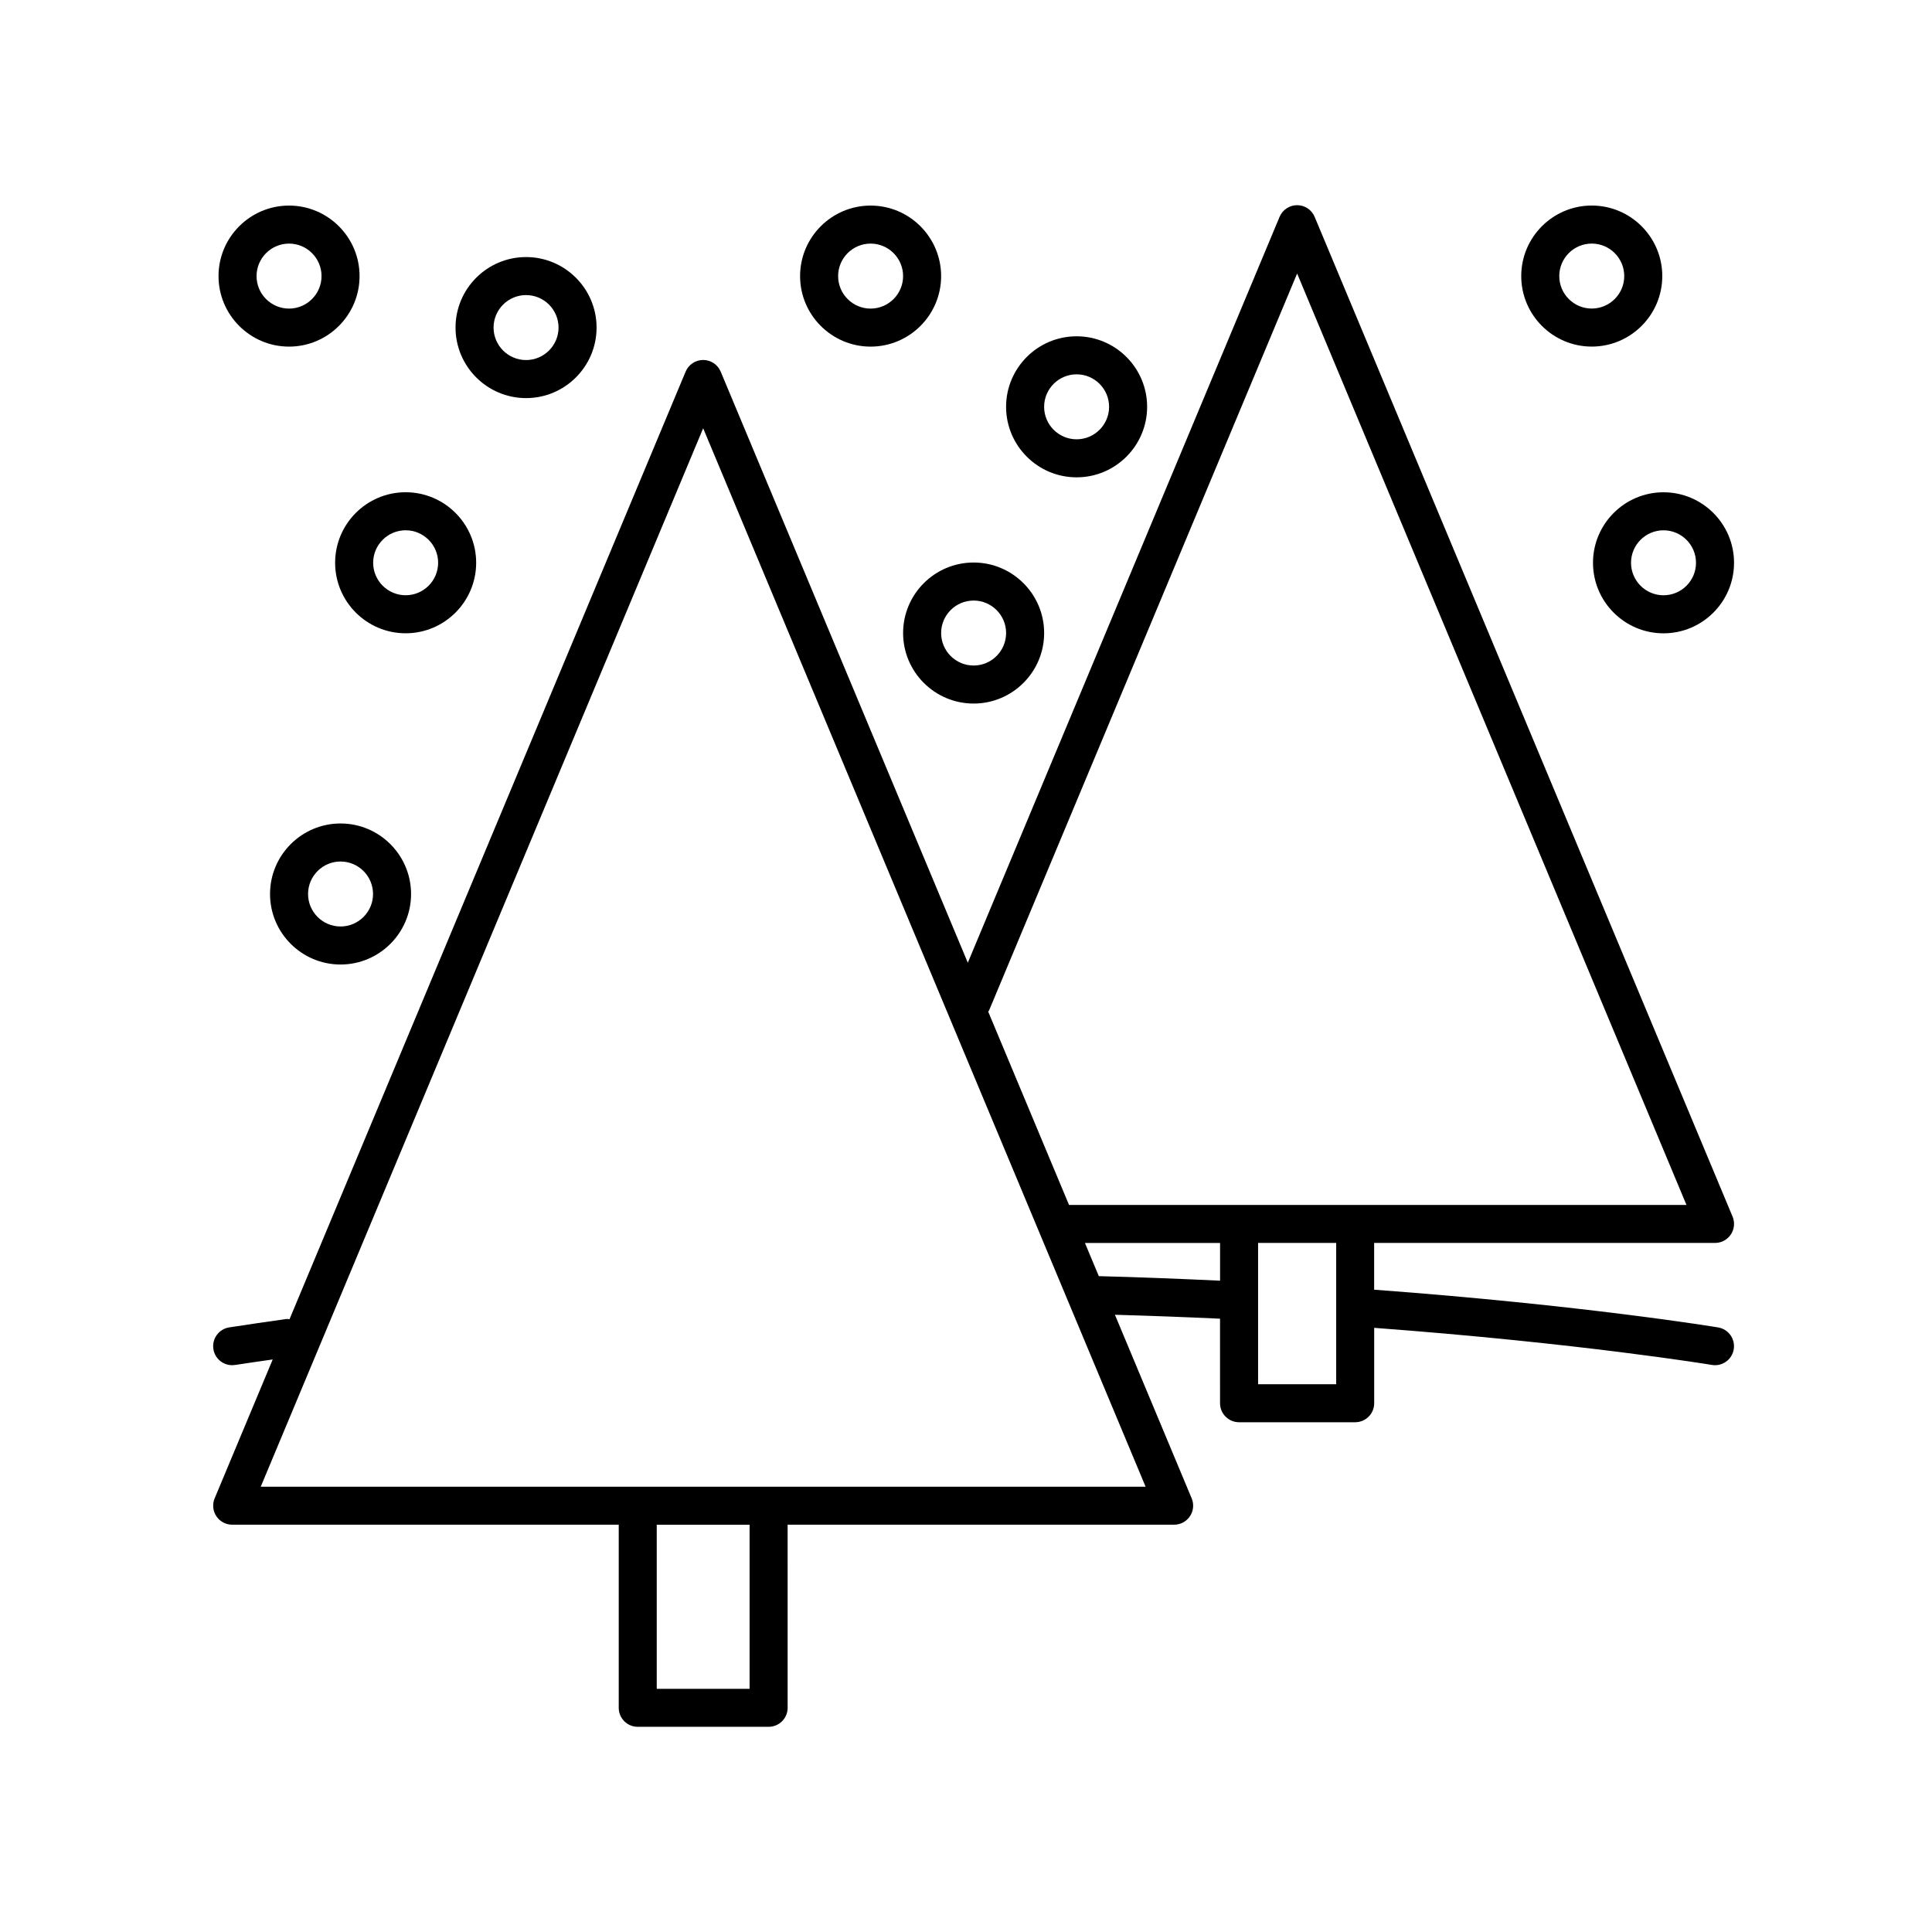
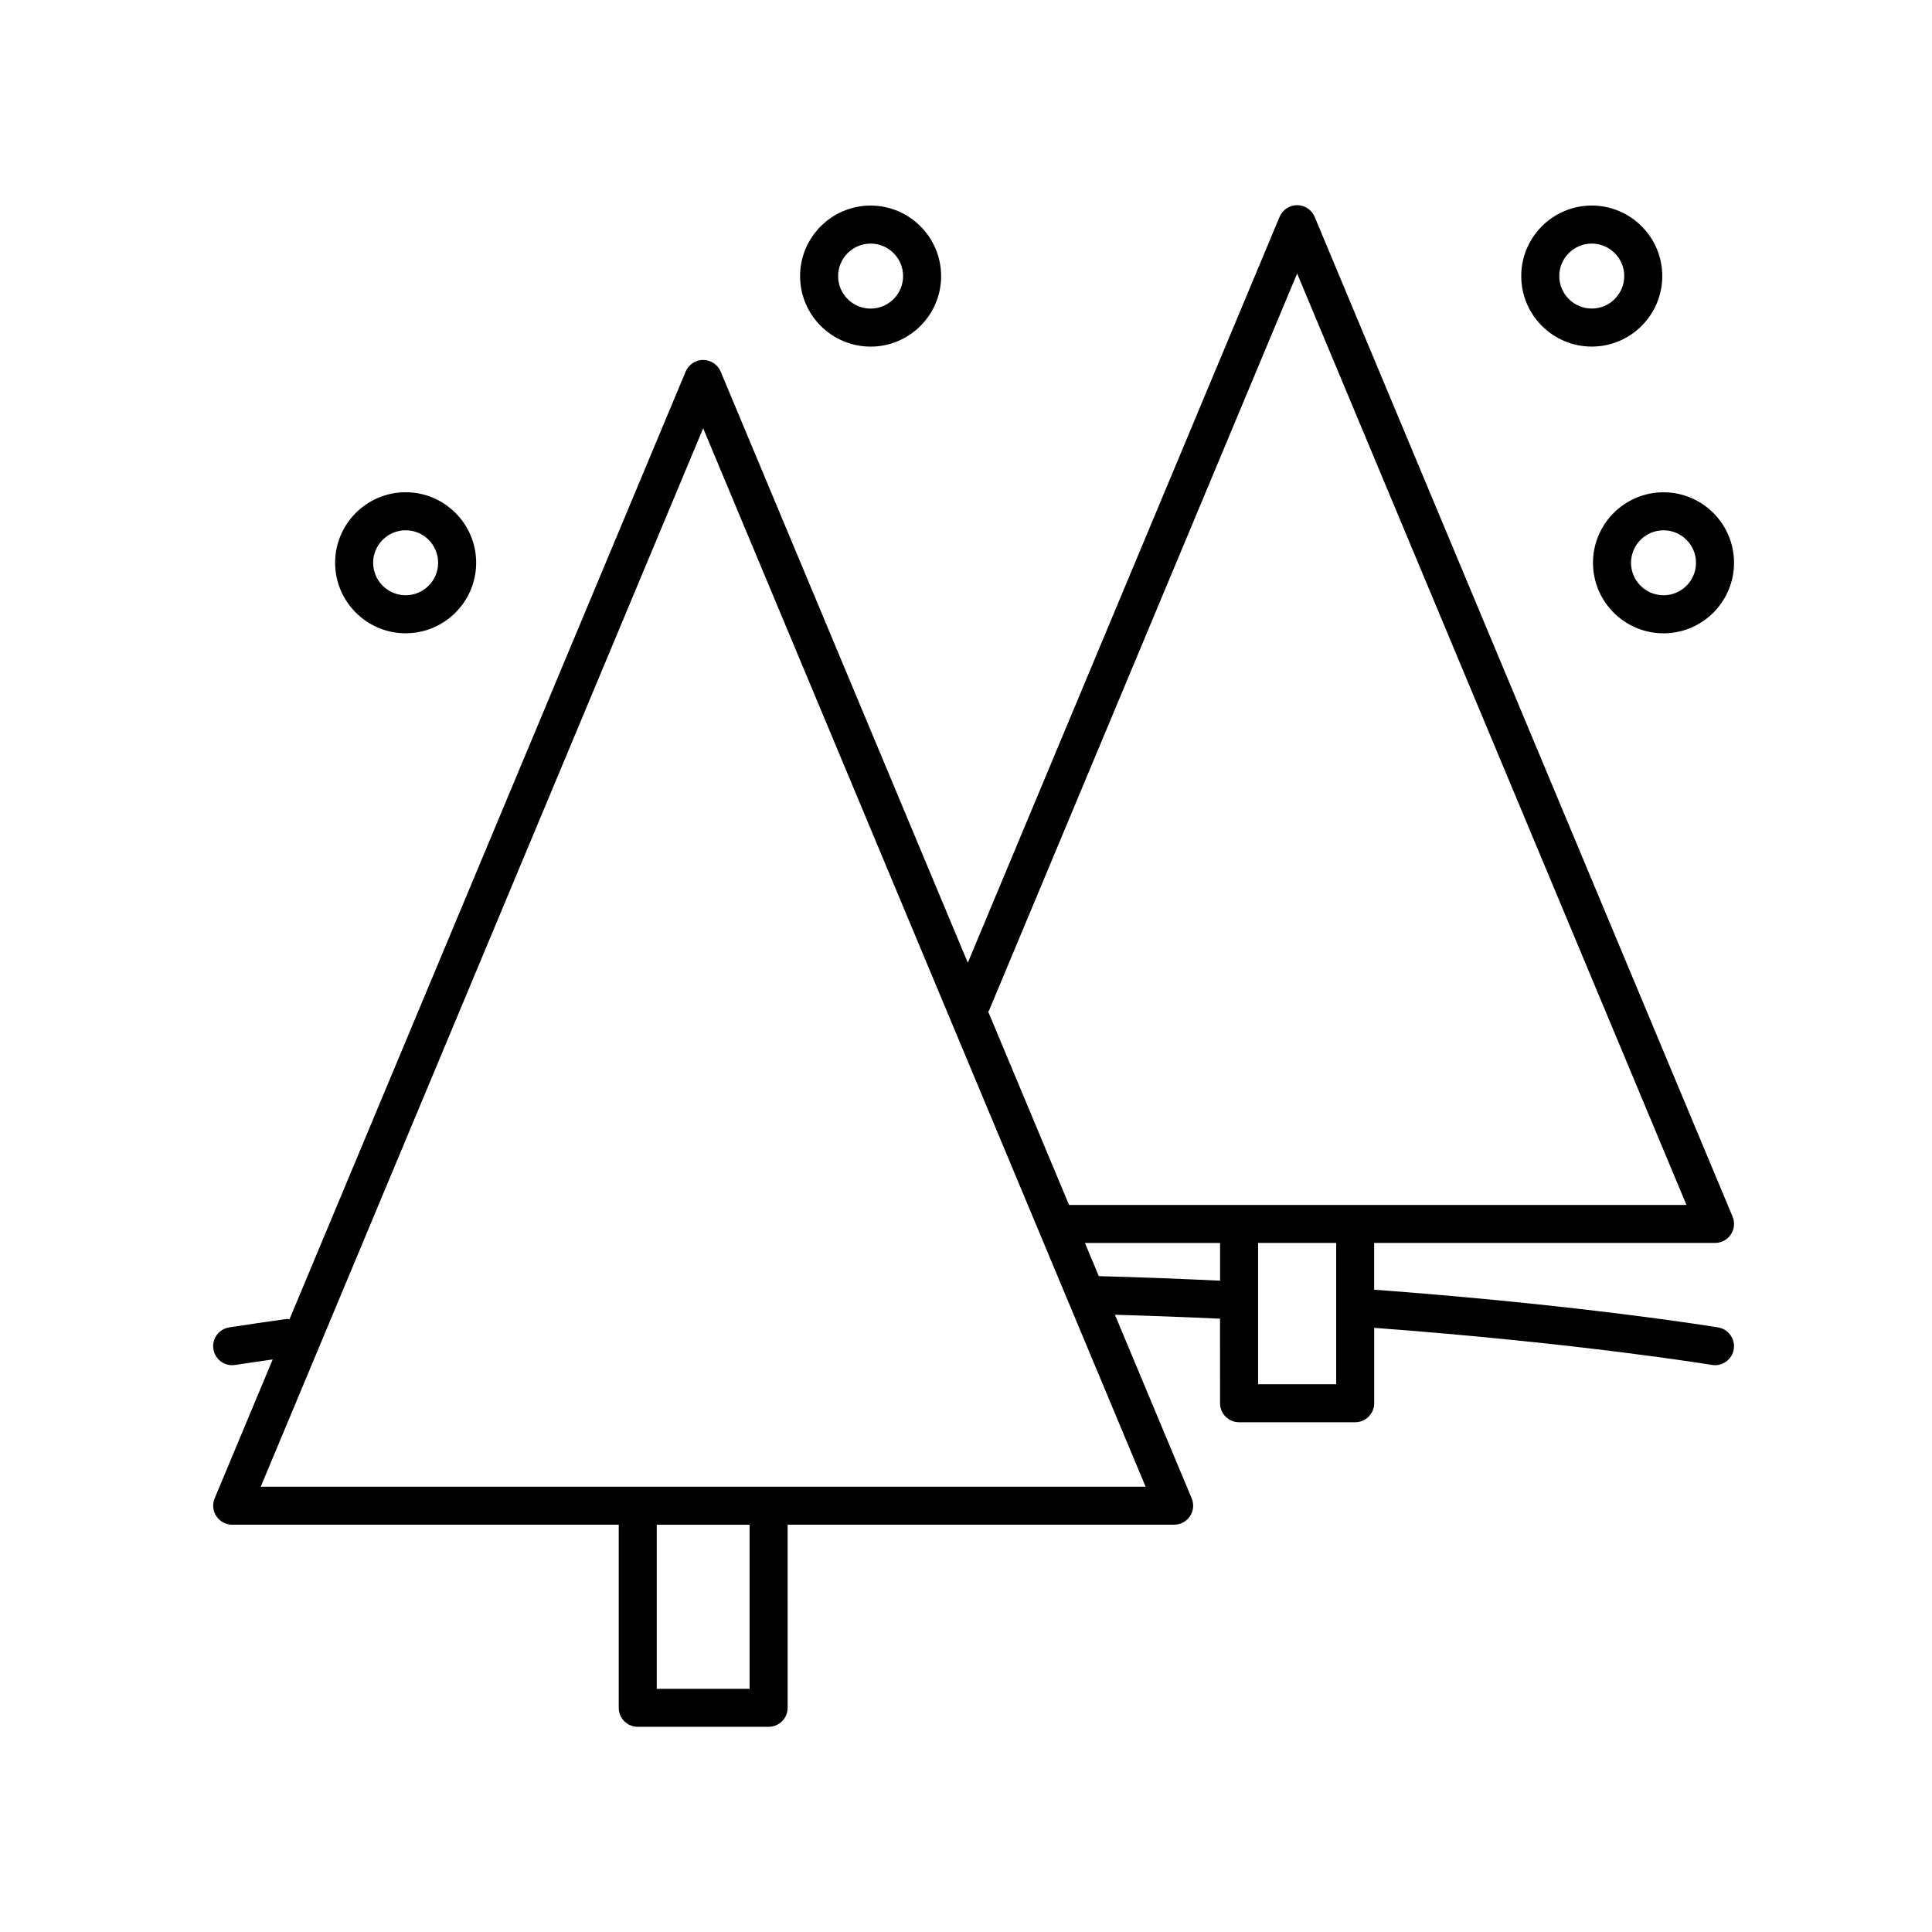
<svg xmlns="http://www.w3.org/2000/svg" fill="#000000" width="800px" height="800px" version="1.1" viewBox="144 144 512 512">
  <g>
    <path d="m598.5 473.39c1.684 0 3.258-0.84 4.195-2.246 0.934-1.402 1.102-3.18 0.453-4.734l-110.75-264.94c-0.785-1.875-2.621-3.094-4.648-3.094-2.031 0-3.863 1.219-4.648 3.094l-82.625 197.66-65.484-156.64c-0.785-1.875-2.621-3.094-4.648-3.094-2.031 0-3.863 1.219-4.648 3.094l-104.97 251.11c-0.277-0.004-0.543-0.09-0.828-0.047-5.031 0.699-10.082 1.441-15.141 2.215-2.75 0.422-4.637 2.996-4.211 5.75 0.387 2.492 2.531 4.273 4.977 4.273 0.258 0 0.516-0.02 0.777-0.059 3.332-0.516 6.648-0.984 9.969-1.461l-15.387 36.809c-0.648 1.559-0.48 3.336 0.453 4.734 0.938 1.402 2.508 2.246 4.195 2.246h102.44v48.523c0 2.781 2.258 5.039 5.039 5.039h34.684c2.781 0 5.039-2.258 5.039-5.039l-0.004-48.523h102.43c1.684 0 3.258-0.84 4.195-2.246 0.934-1.402 1.102-3.18 0.453-4.734l-20.34-48.652c9.266 0.262 18.582 0.609 27.852 1.039l0.004 22.402c0 2.781 2.258 5.039 5.039 5.039h30.773c2.781 0 5.039-2.258 5.039-5.039v-19.977c54.547 4.062 89.148 9.773 89.496 9.828 0.281 0.051 0.559 0.07 0.828 0.07 2.418 0 4.555-1.742 4.961-4.207 0.457-2.746-1.395-5.34-4.137-5.801-0.352-0.059-35.668-5.894-91.16-10v-12.398l90.332 0.004zm-192.36-61.676 81.613-195.23 103.18 246.84h-163.63l-21.418-51.23c0.078-0.137 0.191-0.234 0.254-0.375zm-63.492 179.84h-24.605v-43.484h24.605zm-129.55-53.559 117.25-280.5 117.25 280.5zm222.1-55.801-3.68-8.801h35.812v10c-10.703-0.496-21.473-0.934-32.133-1.199zm62.906 28.645h-20.695v-37.449h20.695z" />
    <path d="m584.52 217.16c0-10.305-8.383-18.688-18.688-18.688-10.305 0-18.688 8.383-18.688 18.688 0 10.305 8.383 18.688 18.688 18.688 10.305 0 18.688-8.379 18.688-18.688zm-27.297 0c0-4.746 3.863-8.609 8.609-8.609 4.746 0 8.609 3.863 8.609 8.609s-3.863 8.609-8.609 8.609c-4.746 0-8.609-3.859-8.609-8.609z" />
    <path d="m584.85 274.46c-10.305 0-18.688 8.383-18.688 18.688 0 10.305 8.383 18.688 18.688 18.688 10.305 0 18.688-8.383 18.688-18.688 0-10.305-8.387-18.688-18.688-18.688zm0 27.293c-4.746 0-8.609-3.863-8.609-8.609 0-4.746 3.863-8.609 8.609-8.609 4.746 0 8.609 3.863 8.609 8.609 0 4.746-3.859 8.609-8.609 8.609z" />
-     <path d="m402.02 330.45c10.305 0 18.688-8.383 18.688-18.688s-8.383-18.688-18.688-18.688-18.688 8.383-18.688 18.688 8.383 18.688 18.688 18.688zm0-27.297c4.746 0 8.609 3.863 8.609 8.609s-3.863 8.609-8.609 8.609-8.609-3.863-8.609-8.609c-0.004-4.746 3.863-8.609 8.609-8.609z" />
-     <path d="m448 251.81c0-10.305-8.383-18.688-18.688-18.688-10.305 0-18.688 8.383-18.688 18.688s8.383 18.688 18.688 18.688c10.305 0 18.688-8.383 18.688-18.688zm-27.297 0c0-4.746 3.863-8.609 8.609-8.609s8.609 3.863 8.609 8.609-3.863 8.609-8.609 8.609-8.609-3.859-8.609-8.609z" />
    <path d="m374.72 198.48c-10.305 0-18.688 8.383-18.688 18.688 0 10.305 8.383 18.688 18.688 18.688s18.688-8.383 18.688-18.688c-0.004-10.301-8.387-18.688-18.688-18.688zm0 27.301c-4.746 0-8.609-3.863-8.609-8.609-0.004-4.746 3.863-8.617 8.609-8.617s8.609 3.863 8.609 8.609-3.859 8.617-8.609 8.617z" />
-     <path d="m283.41 249.5c10.305 0 18.688-8.383 18.688-18.688s-8.383-18.688-18.688-18.688-18.688 8.383-18.688 18.688 8.387 18.688 18.688 18.688zm0-27.301c4.746 0 8.609 3.863 8.609 8.609s-3.863 8.609-8.609 8.609-8.609-3.863-8.609-8.609 3.863-8.609 8.609-8.609z" />
    <path d="m251.5 274.45c-10.305 0-18.688 8.383-18.688 18.688s8.383 18.688 18.688 18.688 18.688-8.383 18.688-18.688-8.383-18.688-18.688-18.688zm0 27.297c-4.746 0-8.609-3.863-8.609-8.609s3.863-8.609 8.609-8.609 8.609 3.863 8.609 8.609-3.859 8.609-8.609 8.609z" />
-     <path d="m234.25 362.23c-10.305 0-18.688 8.383-18.688 18.688 0 10.305 8.383 18.688 18.688 18.688 10.305 0 18.688-8.383 18.688-18.688-0.004-10.305-8.387-18.688-18.688-18.688zm0 27.297c-4.746 0-8.609-3.863-8.609-8.609 0-4.746 3.863-8.609 8.609-8.609s8.609 3.863 8.609 8.609c0 4.746-3.863 8.609-8.609 8.609z" />
-     <path d="m220.6 198.48c-10.305 0-18.688 8.383-18.688 18.688 0 10.305 8.383 18.688 18.688 18.688 10.305 0 18.688-8.383 18.688-18.688 0-10.301-8.387-18.688-18.688-18.688zm0 27.301c-4.746 0-8.609-3.863-8.609-8.609 0-4.746 3.863-8.617 8.609-8.617s8.609 3.863 8.609 8.609-3.863 8.617-8.609 8.617z" />
  </g>
</svg>